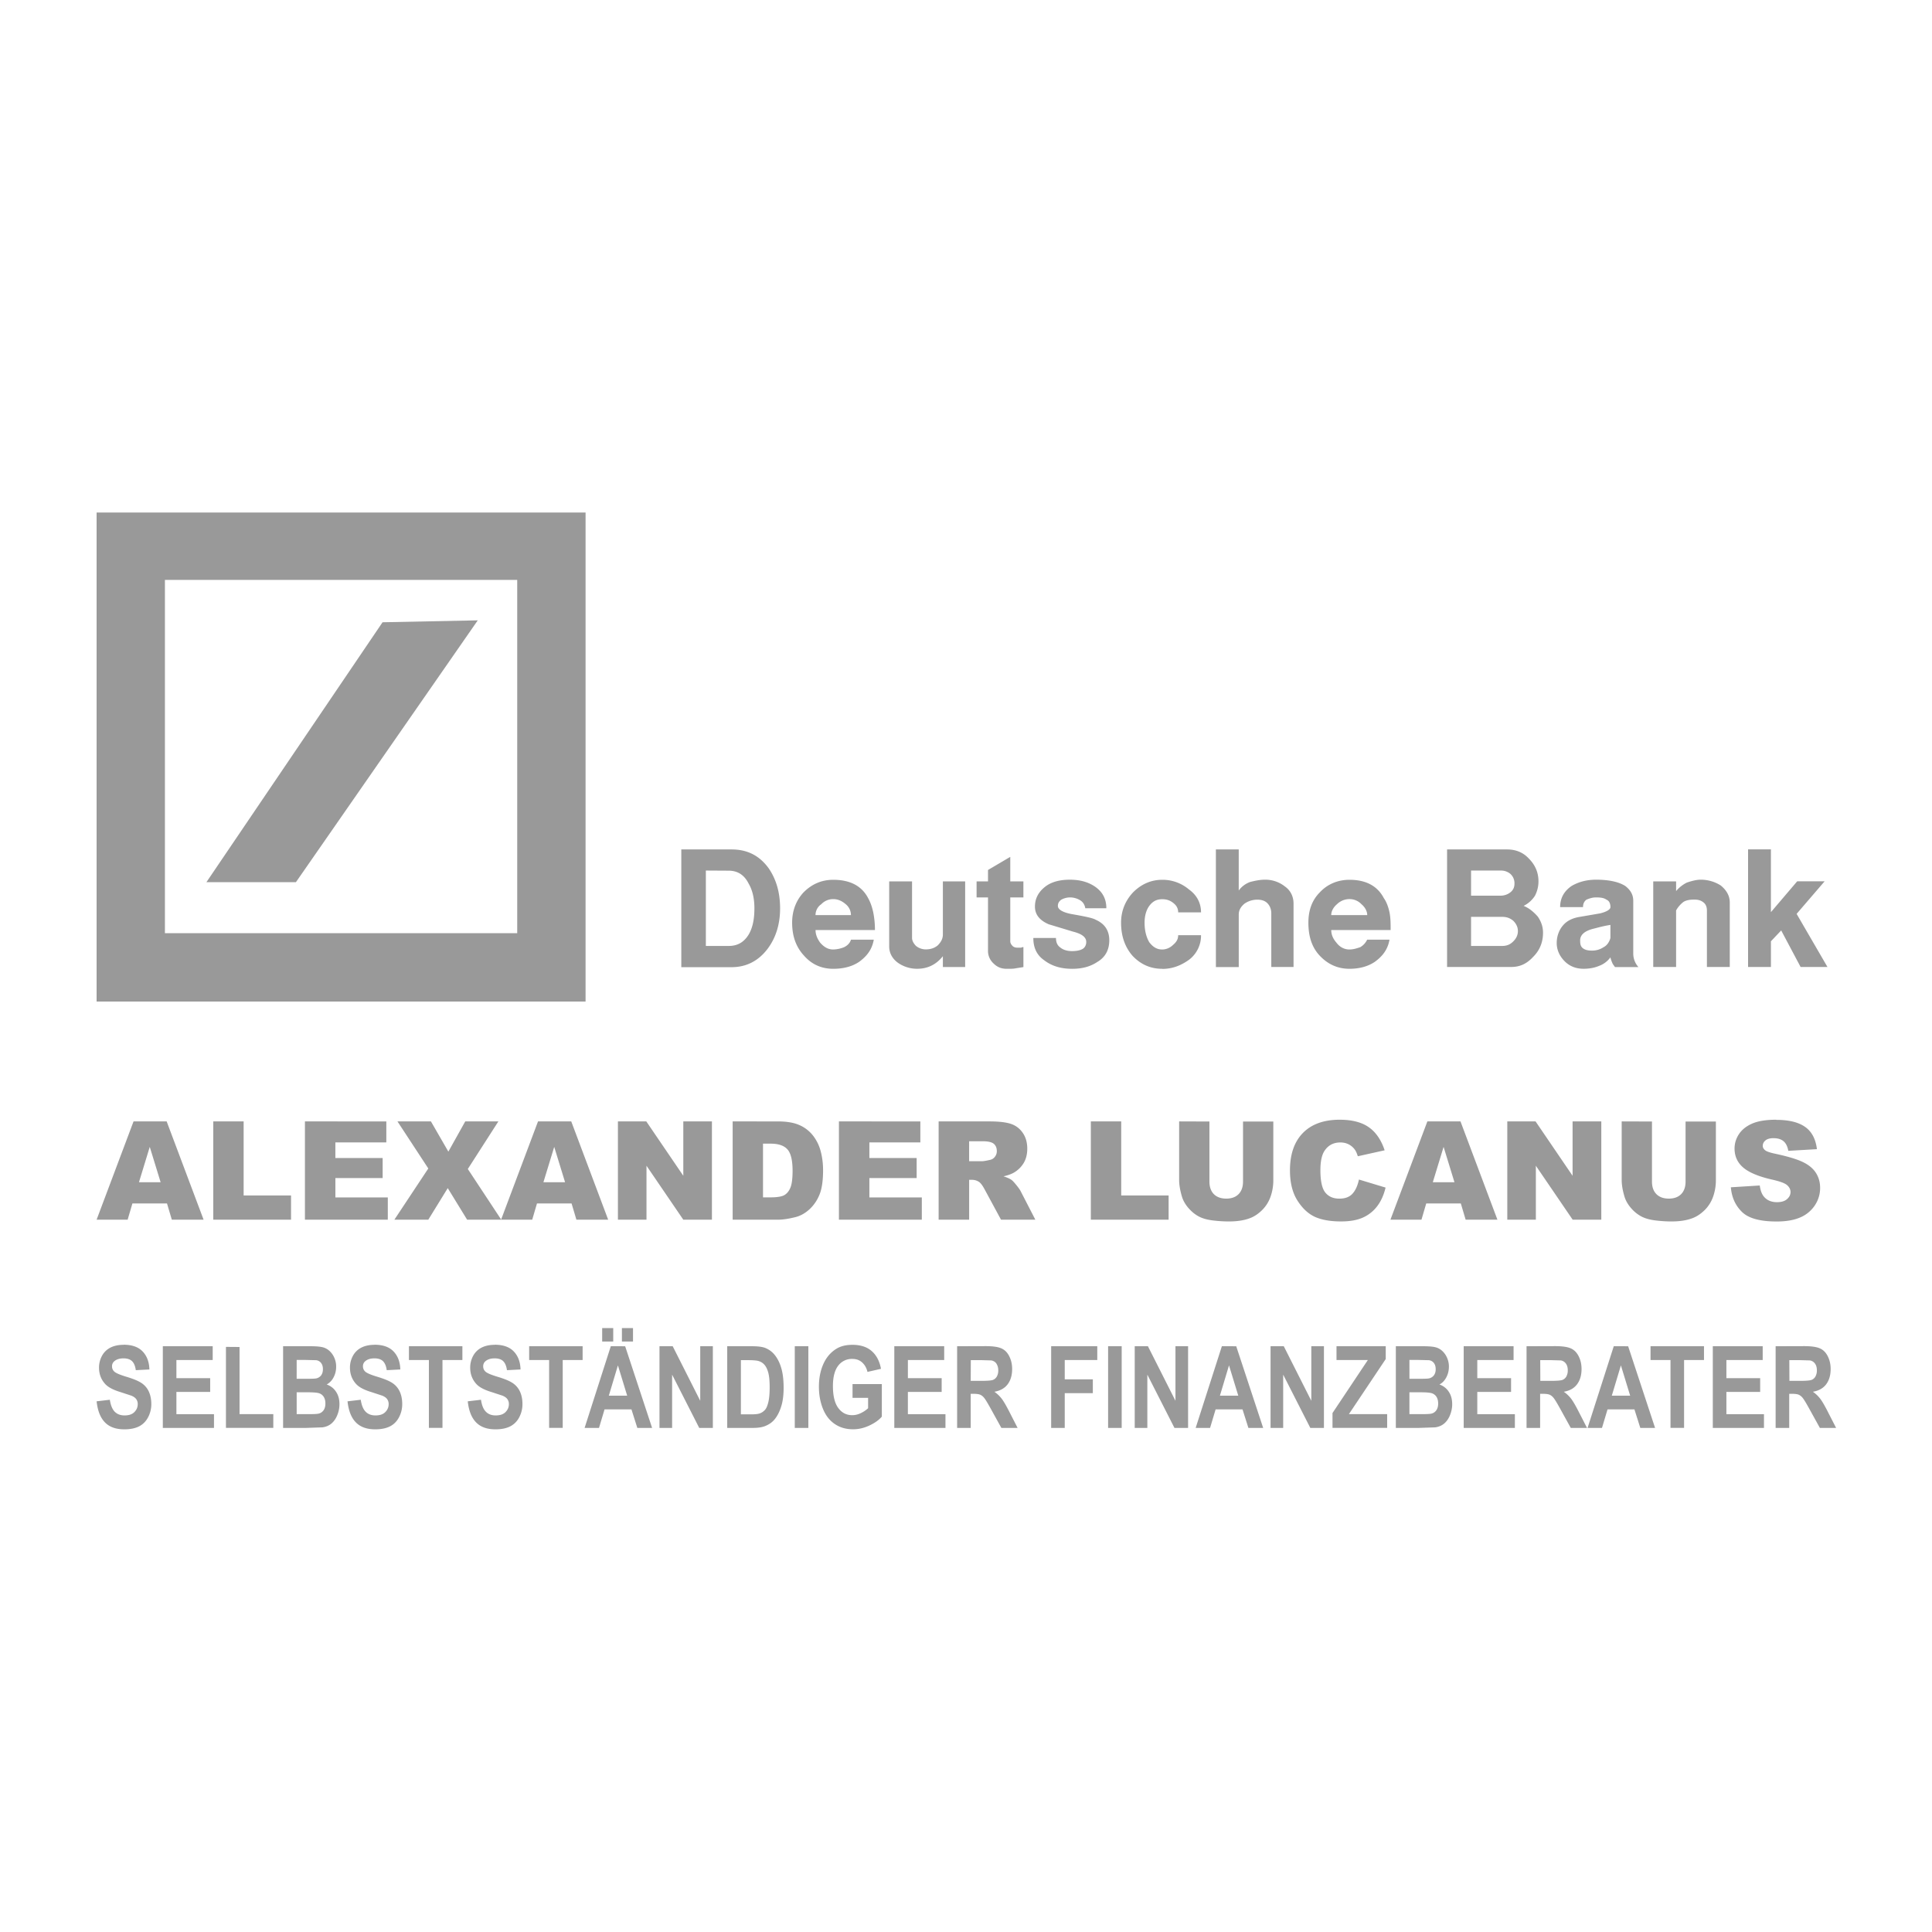
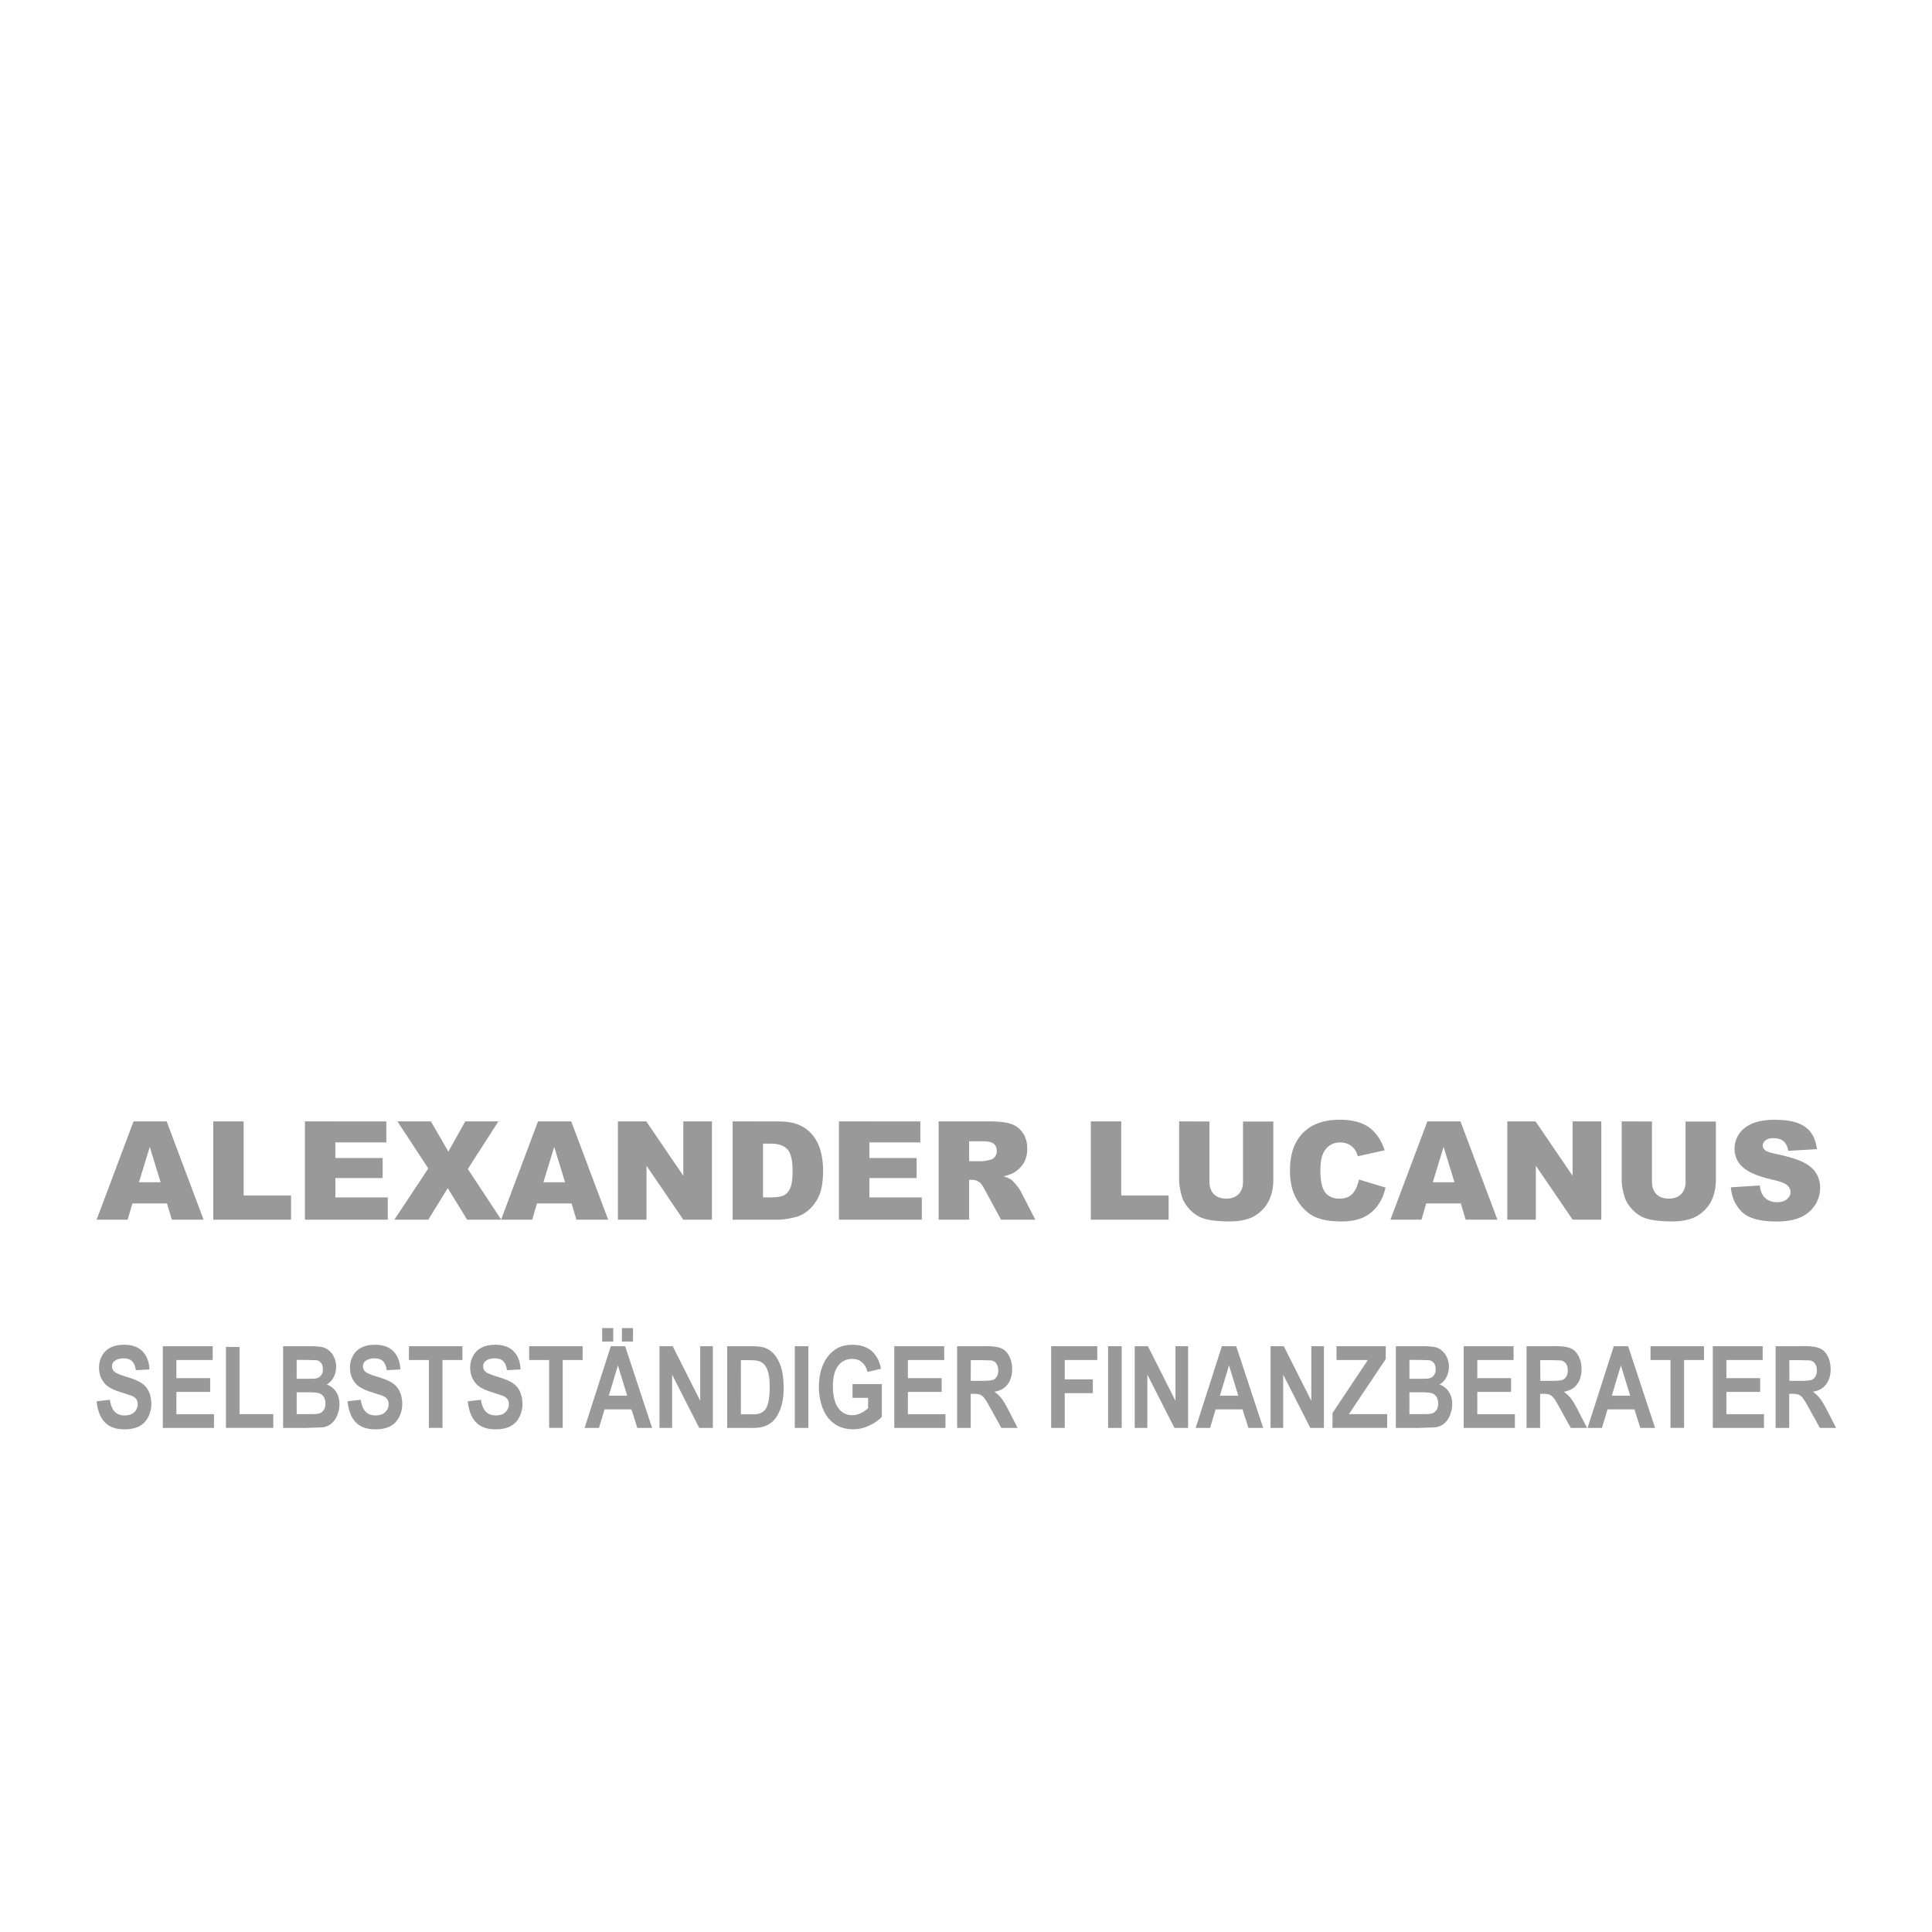
<svg xmlns="http://www.w3.org/2000/svg" width="180" height="180" fill-rule="evenodd" viewBox="0 0 192.76 192.76">
-   <path d="M9.638 51.137v48.788h48.786V51.137zm6.816 6.722h35.15v35.246h-35.15zm31.214 4.034l-9.5.192-17.573 25.932h8.93zM67.975 96.486V84.75h5.014c1.596 0 2.792.627 3.703 1.88.742 1.083 1.14 2.394 1.14 4 0 1.538-.398 2.906-1.253 4.044-.912 1.197-2.108 1.824-3.6 1.824h-5.014zm2.45-9.63v7.523h2.28c.912 0 1.54-.4 1.994-1.14.4-.684.57-1.54.57-2.62 0-.913-.17-1.768-.57-2.45-.456-.912-1.14-1.3-1.995-1.3zM84.9 93.753h2.28c-.17.97-.683 1.652-1.48 2.223-.684.455-1.54.683-2.564.683-1.197 0-2.165-.457-2.906-1.3-.8-.856-1.197-1.94-1.197-3.306 0-1.195.398-2.22 1.14-3.02.798-.8 1.766-1.254 2.963-1.254 1.7 0 2.85.627 3.476 1.824.228.398.4.9.513 1.424.113.57.17 1.14.17 1.767h-5.926c0 .455.172.854.456 1.252.4.457.798.686 1.31.686a3.07 3.07 0 001.083-.229c.34-.17.57-.398.683-.74zm-3.533-2.45H84.9c0-.4-.17-.8-.513-1.083-.4-.342-.797-.514-1.253-.514a1.64 1.64 0 00-1.197.514 1.3 1.3 0 00-.57 1.082zm7.35-3.362h2.28v5.64c0 .285.17.57.398.8a1.56 1.56 0 00.969.342c.455 0 .855-.116 1.196-.4.342-.343.513-.685.513-1.084v-5.3h2.223v8.546h-2.223v-1.082c-.683.853-1.538 1.254-2.563 1.254a3.334 3.334 0 01-1.881-.57c-.57-.4-.912-.97-.912-1.653zm12.08-2.45v2.45h1.31v1.596h-1.31v4.387c0 .172.113.342.228.457s.284.17.512.17h.343c.114-.057.17-.057.228-.057v1.994l-.74.116c-.228.056-.513.056-.912.056-.57 0-.97-.172-1.367-.57a1.676 1.676 0 01-.513-1.255v-5.298h-1.14V87.94h1.14V86.8zm2.28 8.09h2.28c0 .398.114.742.455.97.285.228.684.342 1.14.342.4 0 .74-.057.97-.17.284-.116.455-.4.455-.743 0-.455-.4-.797-1.3-1.025l-2.45-.74c-.912-.4-1.368-.97-1.368-1.766s.34-1.426.968-1.94 1.482-.74 2.507-.74 1.823.228 2.508.684c.74.513 1.14 1.196 1.14 2.165h-2.1c-.056-.342-.227-.627-.513-.797a1.963 1.963 0 00-1.025-.285 1.91 1.91 0 00-.856.226c-.227.172-.34.342-.34.627 0 .342.456.627 1.31.8 1.3.226 2.165.398 2.45.57.912.4 1.368 1.084 1.368 2.052s-.4 1.7-1.196 2.166c-.685.455-1.482.683-2.508.683-1.14 0-2.05-.285-2.792-.855-.74-.512-1.082-1.252-1.082-2.22zm12.877 3.078c-1.197 0-2.165-.457-2.962-1.3-.742-.856-1.14-1.94-1.14-3.306 0-1.14.398-2.164 1.196-3.02.798-.8 1.767-1.254 2.906-1.254a4.06 4.06 0 012.678.97c.797.57 1.197 1.367 1.197 2.28h-2.28c0-.398-.17-.684-.456-.912-.342-.284-.684-.4-1.14-.4-.57 0-.968.228-1.3.684-.285.398-.456.968-.456 1.652 0 .8.17 1.426.456 1.937.342.457.74.743 1.3.743.4 0 .798-.172 1.083-.457.342-.286.513-.57.513-.97h2.28a3.02 3.02 0 01-1.197 2.452c-.797.57-1.652.912-2.678.912zm5.357-11.91h2.28v4.1a2.42 2.42 0 011.14-.853c.455-.115.968-.228 1.48-.228a3.14 3.14 0 011.995.683c.57.398.854 1.025.854 1.7v6.325h-2.22V91.13c0-.455-.172-.797-.4-1.025s-.57-.342-.967-.342a2.22 2.22 0 00-1.31.4c-.342.287-.57.627-.57 1.084v5.24h-2.28zm15.1 9.003h2.223c-.17.97-.684 1.652-1.482 2.223-.684.455-1.54.683-2.508.683-1.195 0-2.165-.457-2.963-1.3s-1.14-1.94-1.14-3.306c0-1.195.342-2.22 1.14-3.02.74-.8 1.767-1.254 2.963-1.254 1.653 0 2.793.627 3.42 1.824.284.398.455.9.57 1.424.113.57.113 1.14.113 1.767h-5.925c0 .455.17.854.512 1.252.342.457.798.686 1.3.686.4 0 .74-.116 1.084-.23.284-.17.512-.398.683-.74zm-3.6-2.45h3.6c0-.4-.23-.8-.57-1.083a1.64 1.64 0 00-1.197-.514 1.77 1.77 0 00-1.254.514c-.34.283-.57.684-.57 1.082zm11.567 5.184V84.75h5.983c.855 0 1.595.285 2.165.9.627.628.97 1.37.97 2.282 0 .51-.115.967-.342 1.424a2.803 2.803 0 01-1.14 1.025c.57.228 1.025.627 1.425 1.084.342.51.512 1.025.512 1.595 0 .967-.342 1.766-.97 2.393-.627.683-1.3 1.025-2.222 1.025h-6.38zm2.393-9.63v2.508h2.906c.398 0 .74-.114 1.025-.342s.4-.513.4-.855a1.25 1.25 0 00-.399-.969 1.447 1.447 0 00-.968-.341zm0 4.617v2.906h3.076c.457 0 .8-.115 1.14-.457.286-.285.458-.627.458-1.025s-.172-.74-.457-1.025c-.342-.286-.684-.398-1.14-.398h-3.077zm11.17-.97h-2.282c0-.91.4-1.596 1.14-2.108.684-.398 1.483-.627 2.452-.627 1.3 0 2.28.228 2.906.627.513.398.797.855.797 1.482v5.242c0 .513.17.968.513 1.366h-2.337c-.114-.17-.227-.285-.284-.455a2.57 2.57 0 01-.171-.513 2.437 2.437 0 01-1.14.855c-.4.17-.91.285-1.538.285-.8 0-1.426-.285-1.88-.742-.514-.512-.8-1.14-.8-1.822s.228-1.3.63-1.768.967-.74 1.71-.853l1.994-.343c.683-.17 1.025-.4 1.025-.627 0-.342-.114-.626-.398-.74-.228-.17-.57-.226-1.025-.226-.398 0-.684.113-.97.226-.227.173-.34.4-.34.74zm2.734 3.077v-1.3c-.74.113-1.3.285-1.766.398-.855.228-1.254.627-1.254 1.14 0 .398.056.627.285.797s.512.228.913.228.797-.113 1.138-.34c.342-.17.57-.513.684-.912zm4.274-5.64h2.28v.967a3.293 3.293 0 011.081-.854c.514-.17.97-.285 1.367-.285a3.72 3.72 0 011.994.57c.57.456.912 1.026.912 1.7v6.44h-2.28v-5.64c0-.344-.113-.627-.34-.8-.286-.225-.57-.284-.913-.284-.455 0-.797.058-1.082.228a2.768 2.768 0 00-.74.855v5.64h-2.28V87.94zm9.46-3.2h2.28v6.267l2.62-3.076h2.737l-2.793 3.247 3.078 5.3h-2.68l-1.937-3.647-1.025 1.083v2.564h-2.28V84.75z" fill="#999" />
  <path d="M133.67 111.717c-1.58 0-2.802.437-3.667 1.312-.86.87-1.3 2.116-1.3 3.74 0 1.217.244 2.216.735 2.996s1.073 1.327 1.746 1.64c.678.307 1.55.46 2.616.46.878 0 1.6-.127 2.167-.38a3.653 3.653 0 001.432-1.131c.384-.5.665-1.122.843-1.866l-2.656-.803c-.134.62-.35 1.092-.65 1.418s-.73.488-1.31.488c-.598 0-1.062-.2-1.392-.602s-.495-1.152-.495-2.24c0-.88.14-1.524.415-1.934.366-.553.892-.83 1.58-.83.303 0 .578.063.823.188a1.74 1.74 0 01.622.535c.102.138.2.357.294.655l2.676-.595c-.343-1.035-.87-1.802-1.578-2.3s-1.675-.75-2.9-.75zm43.558 0c-1.022 0-1.827.13-2.415.388s-1.024.607-1.318 1.057a2.57 2.57 0 00-.435 1.425c0 .767.285 1.4.856 1.894s1.514.892 2.843 1.2c.812.18 1.33.368 1.552.57s.335.428.335.683c0 .267-.118.503-.355.71-.232.2-.564.3-.997.3-.58 0-1.025-.198-1.338-.595-.19-.245-.318-.602-.38-1.07l-2.884.18c.084 1 .448 1.807 1.1 2.45s1.798.963 3.466.963c.95 0 1.737-.136 2.36-.408a3.29 3.29 0 001.459-1.21 3.11 3.11 0 00.521-1.74c0-.535-.13-1.02-.394-1.452s-.676-.794-1.25-1.083c-.57-.295-1.52-.585-2.844-.87-.535-.112-.874-.232-1.016-.36-.148-.125-.22-.266-.22-.422 0-.214.09-.395.267-.542s.444-.227.797-.227c.428 0 .762.1 1.003.3s.406.523.482.964l2.856-.167c-.125-1.017-.517-1.757-1.177-2.22s-1.6-.703-2.863-.703zm-163.904.168l-3.686 9.807h3.097l.475-1.62h3.452l.482 1.62h3.17l-3.686-9.807zm7.954 0v9.807h7.76v-2.415h-4.73v-7.392zm9.146 0v9.807h8.268v-2.22h-5.23v-1.933h4.716v-2H33.46v-1.56h5.084v-2.093zm9.232 0l3.077 4.696-3.385 5.11h3.385l1.94-3.15 1.933 3.15H53.1l.475-1.62h3.452l.482 1.62h3.17l-3.685-9.807H53.68L50 121.673l-3.325-5.04 3.05-4.75H46.42l-1.686 3.018-1.74-3.017zm21.996 0v9.807h2.85v-5.385l3.673 5.385h2.856v-9.807h-2.856v5.425l-3.693-5.425zm11.447 0v9.807h4.5c.54 0 1.142-.1 1.806-.268.486-.13.94-.388 1.365-.776a4.04 4.04 0 00.99-1.451c.24-.58.36-1.394.36-2.442 0-.67-.08-1.302-.24-1.9a4.293 4.293 0 00-.777-1.572 3.492 3.492 0 00-1.358-1.037c-.544-.24-1.26-.36-2.147-.36zm10.603 0v9.807h8.27v-2.22H86.74v-1.933h4.717v-2H86.74v-1.56h5.085v-2.093zm9.948 0v9.807h3.044v-3.98h.268c.276 0 .524.075.742.227.16.116.344.368.55.756l1.62 2.997h3.425l-1.465-2.843c-.07-.143-.214-.346-.428-.61s-.37-.435-.482-.515c-.165-.12-.428-.24-.8-.36.45-.103.806-.232 1.064-.388a2.73 2.73 0 00.957-.957c.232-.397.348-.867.348-1.412 0-.624-.152-1.152-.455-1.585a2.281 2.281 0 00-1.198-.897c-.495-.16-1.2-.24-2.147-.24zm15.186 0v9.807h7.76v-2.415h-4.73v-7.392zm8.81 0v5.847c0 .48.094 1.034.28 1.66.116.388.33.765.642 1.13.317.366.665.65 1.044.85s.85.328 1.41.395a13.41 13.41 0 001.566.1c.825 0 1.532-.1 2.12-.328.424-.156.828-.426 1.21-.8a3.52 3.52 0 00.85-1.35 4.902 4.902 0 00.274-1.646v-5.847h-3.023v5.987c0 .544-.15.966-.45 1.265-.294.294-.702.44-1.224.44s-.94-.15-1.238-.448c-.294-.303-.44-.723-.44-1.258v-5.987zm24.766 0l-3.686 9.807h3.097l.475-1.62h3.452l.482 1.62h3.17l-3.686-9.807zm7.974 0v9.807h2.85v-5.385l3.673 5.385h2.857v-9.807H156.9v5.425l-3.693-5.425zm11.414 0v5.847c0 .48.093 1.034.28 1.66.117.388.33.765.643 1.13a3.61 3.61 0 001.043.85c.38.196.85.328 1.412.395s1.088.1 1.565.1c.826 0 1.532-.1 2.12-.328.424-.156.827-.426 1.21-.8a3.53 3.53 0 00.85-1.35 4.902 4.902 0 00.274-1.646v-5.847h-3.024v5.987c0 .544-.15.966-.448 1.265-.295.294-.703.44-1.224.44-.527 0-.94-.15-1.238-.448s-.442-.723-.442-1.258v-5.987zm-65.107 1.98h1.33c.553 0 .93.085 1.13.254s.302.413.302.73a.896.896 0 01-.194.568.788.788 0 01-.488.308c-.397.09-.665.133-.803.133h-1.278zm-20.565.24h.756c.785 0 1.347.192 1.686.576s.508 1.095.508 2.134c0 .785-.075 1.354-.227 1.706s-.36.593-.63.736c-.267.138-.718.207-1.35.207h-.743zm-61.186.322l1.084 3.525h-2.16zm40.354 0l1.083 3.525h-2.16zm88.735 0l1.084 3.525h-2.16zM60.08 132.508v1.34h1.104v-1.34zm1.97 0v1.34h1.107v-1.34zm-49.72 1.668c-.516 0-.957.094-1.323.283a1.958 1.958 0 00-.838.828 2.43 2.43 0 00-.289 1.162c0 .645.207 1.192.62 1.64.293.32.802.587 1.53.806l1.085.356c.232.1.394.218.485.355a.824.824 0 01.142.49c0 .3-.11.563-.334.79s-.548.334-.984.334c-.412 0-.74-.126-.985-.378-.24-.252-.4-.647-.48-1.185l-1.32.156c.1.912.36 1.607.816 2.085s1.106.71 1.955.71c.583 0 1.07-.098 1.46-.294s.693-.504.907-.912a2.78 2.78 0 00.32-1.312c0-.515-.1-.947-.27-1.295a2.039 2.039 0 00-.741-.828c-.315-.204-.802-.4-1.46-.6s-1.075-.37-1.246-.544a.682.682 0 01-.202-.495.64.64 0 01.215-.506c.223-.196.532-.295.925-.295.382 0 .667.093.856.278s.318.482.376.9l1.355-.07c-.02-.75-.245-1.348-.673-1.796s-1.057-.672-1.9-.672zm25.036 0c-.516 0-.957.094-1.323.283a1.958 1.958 0 00-.838.828 2.42 2.42 0 00-.289 1.162c0 .645.206 1.192.618 1.64.293.32.803.587 1.53.806l1.085.356c.232.1.394.218.485.355a.824.824 0 01.142.49c0 .3-.11.563-.334.79s-.548.334-.985.334c-.412 0-.74-.126-.984-.378s-.4-.647-.48-1.185l-1.32.156c.1.912.36 1.607.816 2.085s1.106.71 1.955.71c.583 0 1.07-.098 1.46-.294s.693-.504.907-.912a2.78 2.78 0 00.32-1.312c0-.515-.1-.947-.27-1.295a2.039 2.039 0 00-.741-.828c-.315-.204-.802-.4-1.46-.6s-1.074-.37-1.245-.544a.682.682 0 01-.202-.495.64.64 0 01.215-.506c.223-.196.53-.295.925-.295.382 0 .667.093.856.278s.318.482.376.9l1.355-.07c-.02-.75-.246-1.348-.673-1.796s-1.058-.672-1.9-.672zm11.996 0c-.516 0-.957.094-1.323.283a1.958 1.958 0 00-.838.828 2.43 2.43 0 00-.289 1.162c0 .645.206 1.192.618 1.64.293.32.803.587 1.53.806l1.085.356c.232.1.394.218.485.355a.824.824 0 01.142.49c0 .3-.11.563-.334.79s-.548.334-.984.334c-.413 0-.74-.126-.985-.378s-.4-.647-.48-1.185l-1.32.156c.1.912.36 1.607.816 2.085s1.106.71 1.955.71c.583 0 1.07-.098 1.46-.294a2.08 2.08 0 00.907-.912c.213-.408.32-.845.32-1.312 0-.515-.1-.947-.27-1.295a2.04 2.04 0 00-.742-.828c-.314-.204-.8-.4-1.46-.6s-1.075-.37-1.246-.544a.681.681 0 01-.2-.495.64.64 0 01.214-.506c.223-.196.53-.295.925-.295.382 0 .667.093.856.278s.318.482.376.9l1.355-.07c-.02-.75-.246-1.348-.673-1.796s-1.058-.672-1.9-.672zm35.677 0c-.64 0-1.177.135-1.608.405-.564.352-.993.858-1.286 1.518s-.44 1.414-.44 2.262c0 .782.13 1.507.394 2.174s.655 1.175 1.177 1.534 1.134.534 1.836.534c.552 0 1.097-.126 1.634-.378s.953-.55 1.237-.884v-3.246H85.06v1.372h1.553v1.034c-.205.193-.45.358-.738.495s-.567.2-.85.2c-.574 0-1.038-.24-1.392-.722s-.53-1.212-.53-2.18c0-.896.174-1.573.522-2.028a1.69 1.69 0 011.415-.684c.4 0 .715.117.975.35s.44.545.535.945l1.347-.306c-.135-.748-.437-1.334-.907-1.756s-1.117-.64-1.95-.64zm-68.794.14v8.15h5.105v-1.373H17.6v-2.218h3.37V137.5H17.6v-1.807h3.622v-1.378zm12 0v8.15h2.285l1.635-.056c.36-.048.662-.176.906-.383.247-.212.44-.49.582-.84s.215-.713.215-1.084c0-.47-.1-.88-.33-1.228a1.779 1.779 0 00-.943-.74 1.69 1.69 0 00.687-.717c.17-.32.256-.67.256-1.05a2.14 2.14 0 00-.206-.951 1.976 1.976 0 00-.517-.684 1.545 1.545 0 00-.7-.333c-.26-.056-.656-.084-1.187-.084zm12.555 0v1.378h1.992v6.77h1.355v-6.77h1.987v-1.378zm11.996 0v1.378h1.992v6.77h1.355v-6.77h1.987v-1.378zm8.145 0l-2.614 8.15h1.437l.554-1.85h2.684l.586 1.85h1.474l-2.688-8.148zm4.858 0v8.15h1.26v-5.315l2.705 5.315h1.36v-8.15h-1.26v5.443l-2.746-5.442zm6.758 0v8.15h2.55c.5 0 .9-.058 1.2-.173.4-.155.717-.372.952-.65.312-.367.55-.847.72-1.44.137-.485.205-1.063.205-1.734 0-.763-.073-1.405-.22-1.923-.146-.523-.36-.964-.64-1.324s-.62-.6-1.012-.75c-.293-.104-.72-.155-1.278-.155zm6.74 0v8.15h1.355v-8.15zm9.93 0v8.15h5.105v-1.373h-3.75v-2.218h3.37V137.5h-3.37v-1.807h3.622v-1.378zm6.268 0v8.15h1.355v-3.402h.275c.31 0 .54.03.682.094s.28.173.408.34c.128.162.366.56.714 1.194l.98 1.774h1.62l-.82-1.6c-.323-.634-.58-1.075-.774-1.323a3.287 3.287 0 00-.723-.684c.59-.104 1.032-.354 1.328-.75s.444-.906.444-1.518c0-.482-.098-.9-.293-1.284s-.457-.634-.783-.778-.844-.222-1.562-.222zm9.382 0v8.15h1.355V139h2.802v-1.38h-2.802v-1.928h3.246v-1.378zm5.682 0v8.15h1.355v-8.15zm2.655 0v8.15h1.26v-5.315l2.705 5.315h1.36v-8.15h-1.26v5.443l-2.747-5.442zm8.695 0l-2.614 8.15h1.437l.554-1.85h2.683l.587 1.85h1.474l-2.688-8.148zm4.858 0v8.15h1.26v-5.315l2.706 5.315h1.36v-8.15h-1.26v5.443l-2.746-5.442zm6.58 0v1.378h3.127l-3.526 5.287v1.484h5.453v-1.373h-3.818l3.676-5.498v-1.278zm5.92 0v8.15h2.284l1.635-.056c.36-.048.662-.176.906-.383.248-.212.442-.49.582-.84s.215-.713.215-1.084c0-.47-.1-.88-.33-1.228a1.78 1.78 0 00-.943-.74c.3-.16.52-.398.687-.717s.257-.67.257-1.05a2.14 2.14 0 00-.207-.951 1.975 1.975 0 00-.517-.684 1.545 1.545 0 00-.7-.333c-.26-.056-.655-.084-1.186-.084zm6.77 0v8.15h5.106v-1.373h-3.75v-2.218h3.37V137.5h-3.37v-1.807h3.62v-1.378zm6.27 0v8.15h1.355v-3.402h.274c.312 0 .54.03.683.094s.28.173.407.34c.128.162.366.56.714 1.194l.98 1.774h1.62l-.82-1.6c-.323-.634-.58-1.075-.773-1.323a3.287 3.287 0 00-.724-.684c.6-.104 1.032-.354 1.328-.75s.444-.906.444-1.518c0-.482-.097-.9-.293-1.284s-.456-.634-.783-.778-.844-.222-1.56-.222zm8.703 0l-2.614 8.15h1.438l.554-1.85h2.683l.586 1.85h1.474l-2.687-8.148zm3.668 0v1.378h1.992v6.77h1.355v-6.77h1.987v-1.378zm6.213 0v8.15h5.105v-1.373h-3.75v-2.218h3.37V137.5h-3.37v-1.807h3.622v-1.378zm6.268 0v8.15h1.356v-3.402h.274c.312 0 .54.03.682.094s.28.173.408.34c.128.162.366.56.714 1.194l.98 1.774h1.62l-.82-1.6c-.323-.634-.58-1.075-.774-1.323a3.287 3.287 0 00-.723-.684c.6-.104 1.032-.354 1.328-.75s.444-.906.444-1.518c0-.482-.098-.9-.293-1.284s-.456-.634-.783-.778-.844-.222-1.56-.222zm-154.615.066v8.083h4.725v-1.373H23.9v-6.7zm7.056 1.3h.778l1.158.028a.72.72 0 01.509.289c.116.155.173.36.173.61 0 .263-.067.476-.2.64a.829.829 0 01-.546.289c-.128.018-.456.027-.984.027h-.89zm111.022 0h.778l1.16.028a.72.72 0 01.508.289c.116.155.174.36.174.61 0 .263-.067.476-.202.64a.829.829 0 01-.545.289c-.128.018-.456.027-.984.027h-.888zm-66.7.022h.608c.553 0 .924.026 1.113.078.253.067.462.194.627.383s.293.453.385.8.137.82.137 1.45-.046 1.13-.137 1.496-.2.624-.357.784-.325.272-.545.34c-.168.052-.44.078-.82.078h-1.012zm22.938 0h1.058l.99.028c.22.044.4.152.508.322s.183.387.183.662a1.23 1.23 0 01-.137.611.762.762 0 01-.38.345c-.162.067-.568.1-1.218.1H96.85zm56.812 0h1.057l1 .028a.78.78 0 01.508.322c.122.167.183.387.183.662a1.23 1.23 0 01-.138.611.762.762 0 01-.38.345c-.16.067-.567.1-1.218.1h-1.002zm24.853 0h1.057l1 .028a.78.78 0 01.507.322c.122.167.184.387.184.662a1.23 1.23 0 01-.138.611.762.762 0 01-.38.345c-.162.067-.568.1-1.218.1h-1.002zm-116.874.523l.925 3.024h-1.832zm60.97 0l.925 3.024h-1.832zm39.1 0l.925 3.024h-1.832zM29.6 138.912h1.094c.616 0 1.016.038 1.2.116a.857.857 0 01.425.373c.098.17.147.378.147.622 0 .3-.064.52-.193.695a.806.806 0 01-.49.323c-.13.033-.44.05-.93.05H29.6zm111.022 0h1.094c.617 0 1.017.038 1.2.116a.857.857 0 01.426.373c.097.17.146.378.146.622 0 .3-.064.52-.192.695a.806.806 0 01-.49.323c-.13.033-.44.05-.93.05h-1.254z" fill="#999" letter-spacing="0" word-spacing="0" />
</svg>